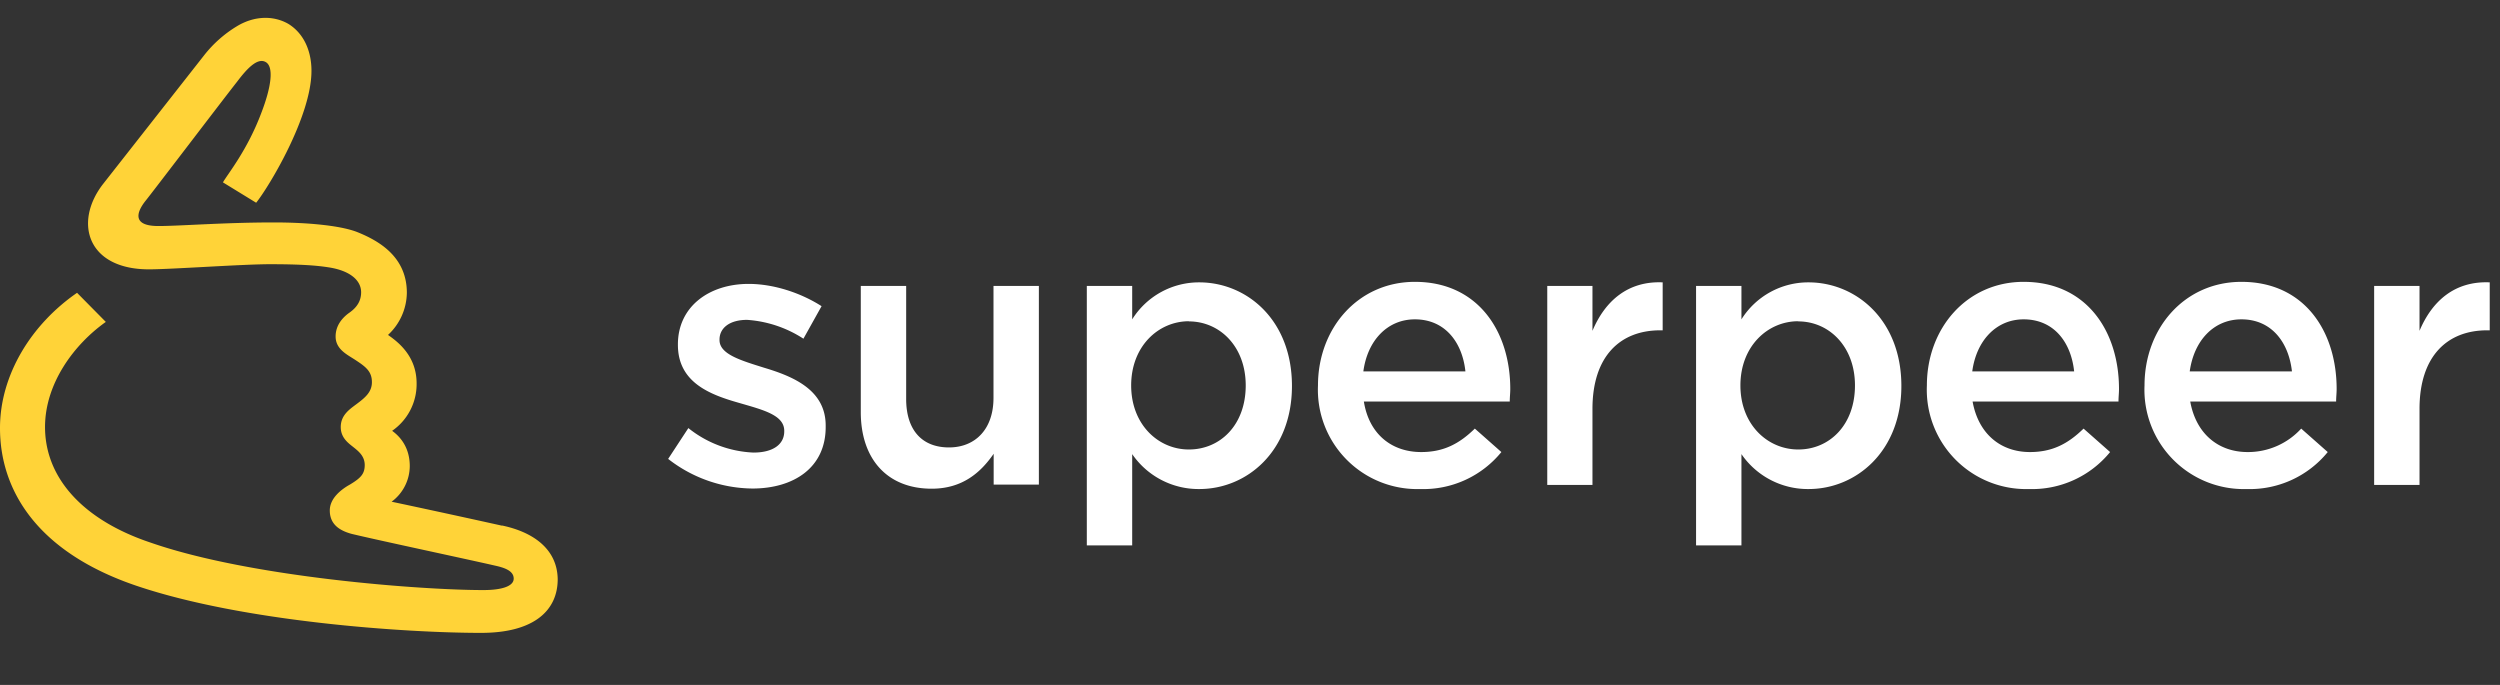
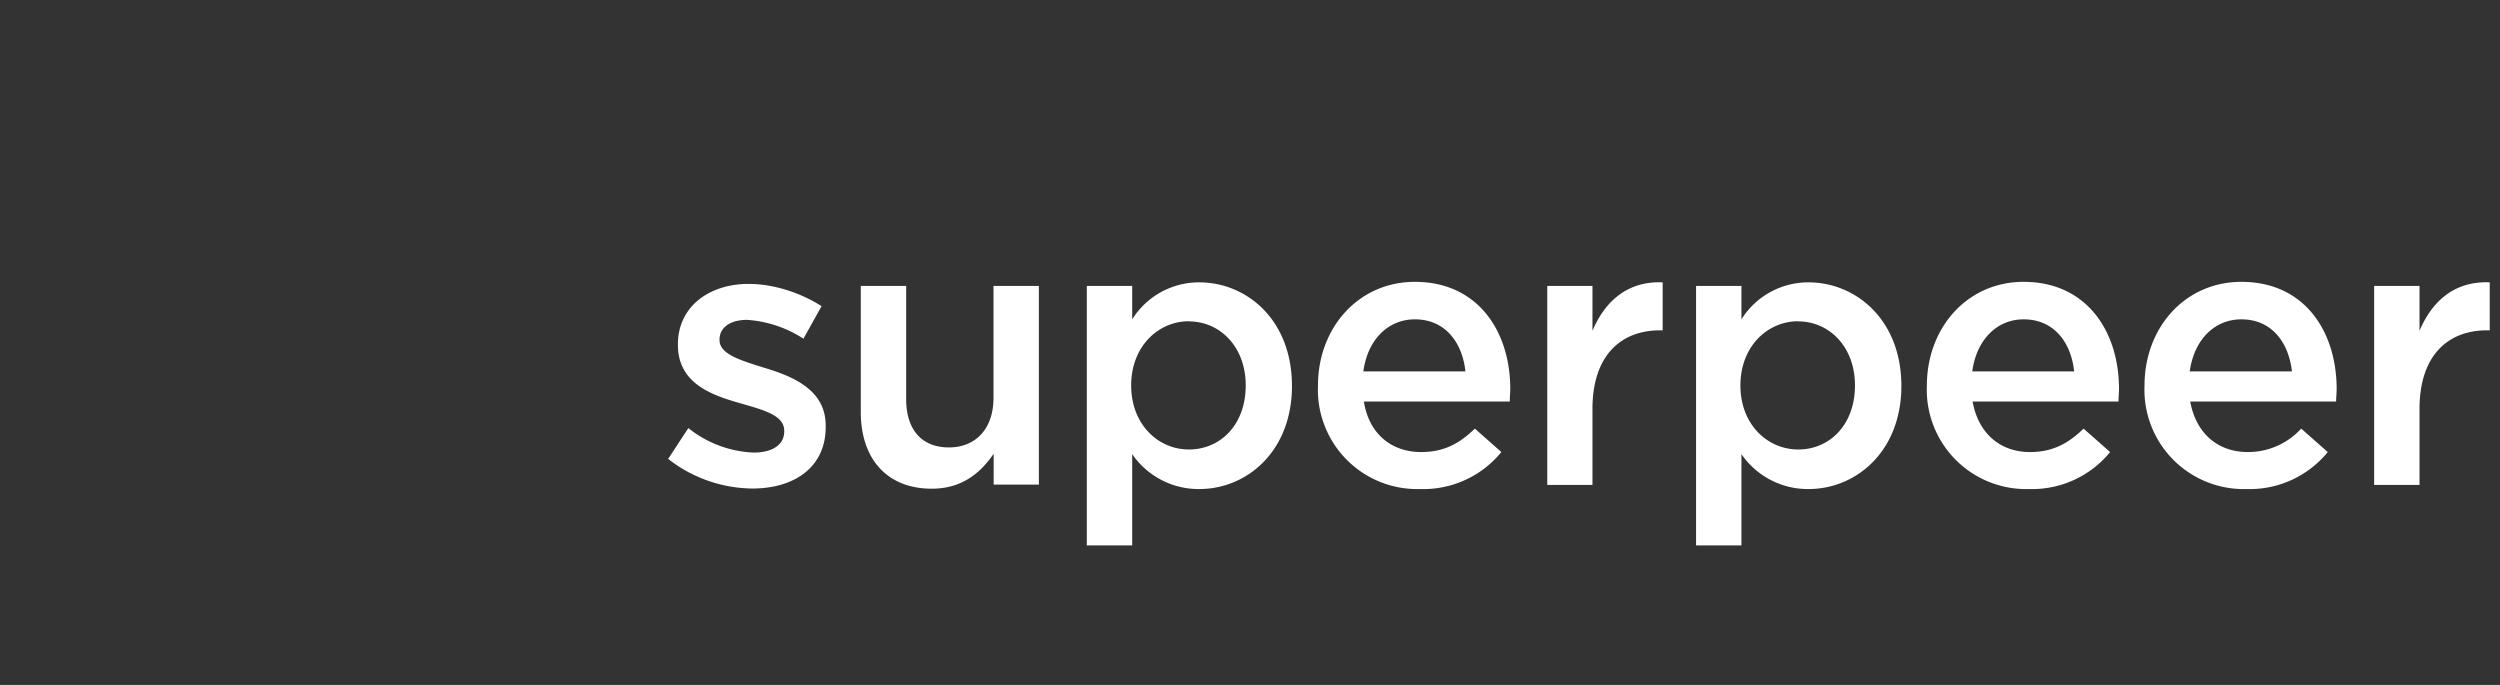
<svg xmlns="http://www.w3.org/2000/svg" width="146" height="40" viewBox="0 0 146 40" fill="none">
  <rect x="0" y="0" width="146" height="40" fill="#333333" stroke="none" />
  <path d="M43.95 28.53a8.11 8.11 0 0 1-4.93-1.73L40.2 25a6.52 6.52 0 0 0 3.8 1.43c1.15 0 1.8-.48 1.8-1.24v-.03c0-.92-1.23-1.22-2.6-1.62-1.7-.48-3.61-1.18-3.61-3.4v-.03c0-2.2 1.82-3.53 4.13-3.53 1.46 0 3.04.52 4.26 1.3l-1.06 1.9a6.88 6.88 0 0 0-3.29-1.1c-1.03 0-1.61.48-1.61 1.15v.03c0 .83 1.25 1.19 2.62 1.62 1.7.51 3.58 1.3 3.58 3.37v.03c.03 2.44-1.88 3.65-4.28 3.65ZM58.03 16.7h2.64V28.3h-2.64v-1.8c-.76 1.1-1.83 2.04-3.62 2.04-2.62 0-4.14-1.76-4.14-4.47V16.7h2.65v6.6c0 1.8.91 2.83 2.5 2.83 1.54 0 2.6-1.07 2.6-2.89V16.7ZM70.04 28.56a4.7 4.7 0 0 1-3.92-2.04v5.33h-2.65V16.7h2.65v1.95a4.6 4.6 0 0 1 3.92-2.16c2.74 0 5.41 2.16 5.41 6.05 0 3.83-2.64 6.02-5.41 6.02Zm-.6-9.8c-1.8 0-3.38 1.47-3.38 3.75 0 2.28 1.58 3.74 3.37 3.74 1.83 0 3.32-1.43 3.32-3.74 0-2.28-1.52-3.74-3.32-3.74ZM83 26.4c1.3 0 2.22-.48 3.13-1.37l1.55 1.37a5.88 5.88 0 0 1-4.74 2.16 5.8 5.8 0 0 1-5.97-6.05c0-3.35 2.35-6.05 5.66-6.05 3.68 0 5.57 2.89 5.57 6.26 0 .25-.03.46-.03.73h-8.52c.3 1.89 1.61 2.95 3.35 2.95Zm2.58-4.71c-.18-1.7-1.19-3.04-2.95-3.04-1.61 0-2.77 1.24-3.01 3.04h5.96ZM93 28.32h-2.64V16.7H93v2.62c.73-1.74 2.07-2.92 4.1-2.83v2.8h-.14c-2.35 0-3.96 1.52-3.96 4.59v4.44ZM105.62 28.56a4.7 4.7 0 0 1-3.92-2.04v5.33h-2.65V16.7h2.65v1.95a4.6 4.6 0 0 1 3.92-2.16c2.74 0 5.42 2.16 5.42 6.05 0 3.83-2.65 6.02-5.42 6.02Zm-.6-9.8c-1.8 0-3.38 1.47-3.38 3.75 0 2.28 1.58 3.74 3.38 3.74 1.82 0 3.31-1.43 3.31-3.74 0-2.28-1.52-3.74-3.31-3.74ZM118.55 26.4c1.3 0 2.22-.48 3.13-1.37l1.55 1.37a5.88 5.88 0 0 1-4.74 2.16 5.8 5.8 0 0 1-5.96-6.05c0-3.35 2.34-6.05 5.65-6.05 3.68 0 5.57 2.89 5.57 6.26 0 .25-.03.46-.03.73h-8.52c.34 1.89 1.64 2.95 3.35 2.95Zm2.58-4.71c-.18-1.7-1.18-3.04-2.95-3.04-1.6 0-2.76 1.24-3 3.04h5.95ZM131.26 26.4a4.2 4.2 0 0 0 3.13-1.37l1.55 1.37a5.88 5.88 0 0 1-4.74 2.16 5.8 5.8 0 0 1-5.96-6.05c0-3.35 2.34-6.05 5.66-6.05 3.68 0 5.56 2.89 5.56 6.26 0 .25-.03.46-.03.73h-8.52c.34 1.89 1.65 2.95 3.35 2.95Zm2.59-4.71c-.19-1.7-1.19-3.04-2.95-3.04-1.62 0-2.77 1.24-3.02 3.04h5.97ZM141.3 28.32h-2.65V16.7h2.65v2.62c.73-1.74 2.06-2.92 4.1-2.83v2.8h-.15c-2.34 0-3.95 1.52-3.95 4.59v4.44Z" fill="#fff" />
-   <path d="M29.32 30.7c-3.47-.77-6.45-1.4-6.45-1.4a2.6 2.6 0 0 0 1.06-2.08c0-1.1-.57-1.73-1.03-2.06a3.31 3.31 0 0 0 1.43-2.77c0-1.61-1.1-2.43-1.67-2.83a3.41 3.41 0 0 0 1.1-2.46c0-2.1-1.62-3.04-2.93-3.56-1.06-.4-3.07-.55-4.83-.55-2.9 0-5.5.21-6.75.21-1.5 0-1.31-.76-.76-1.46.33-.4 4.56-5.96 5.35-6.96.55-.73 1.18-1.43 1.67-1.16.52.28.3 1.55-.24 2.95-.82 2.2-1.98 3.6-2.25 4.08l1.94 1.19c.76-.95 3.23-5.05 3.23-7.7 0-1.19-.46-2.19-1.34-2.74-.88-.51-2-.48-3.01.13a7.1 7.1 0 0 0-1.92 1.7L6 10.77c-1.7 2.22-.91 4.96 2.7 4.96 1.29 0 5.45-.3 7.06-.3 1.86 0 2.77.08 3.41.18 1.22.18 1.92.73 1.92 1.46 0 .51-.25.88-.67 1.18-.43.3-.82.76-.82 1.4 0 .76.7 1.07 1.15 1.37.61.4.97.67.97 1.3 0 .59-.42.92-.9 1.28-.4.3-.92.64-.92 1.34 0 .64.46.95.76 1.19s.64.52.64 1.03c0 .52-.24.76-.85 1.13-.49.27-1.19.79-1.19 1.52 0 .82.58 1.18 1.28 1.37 1.67.4 6.66 1.46 8.36 1.85.55.12 1.1.3 1.1.76s-.73.67-1.77.67c-3.59 0-13.56-.73-19.43-2.77-3.98-1.33-6.17-3.8-6.17-6.75 0-2.55 1.7-4.83 3.55-6.14L4.5 17.1C1.82 18.95 0 21.9 0 25c0 3.6 2.13 7.24 8 9.22 6.23 2.1 15.7 2.74 20.1 2.74 3.01 0 4.47-1.25 4.47-3.14-.03-1.8-1.49-2.76-3.25-3.13Z" fill="#FFD338" />
</svg>